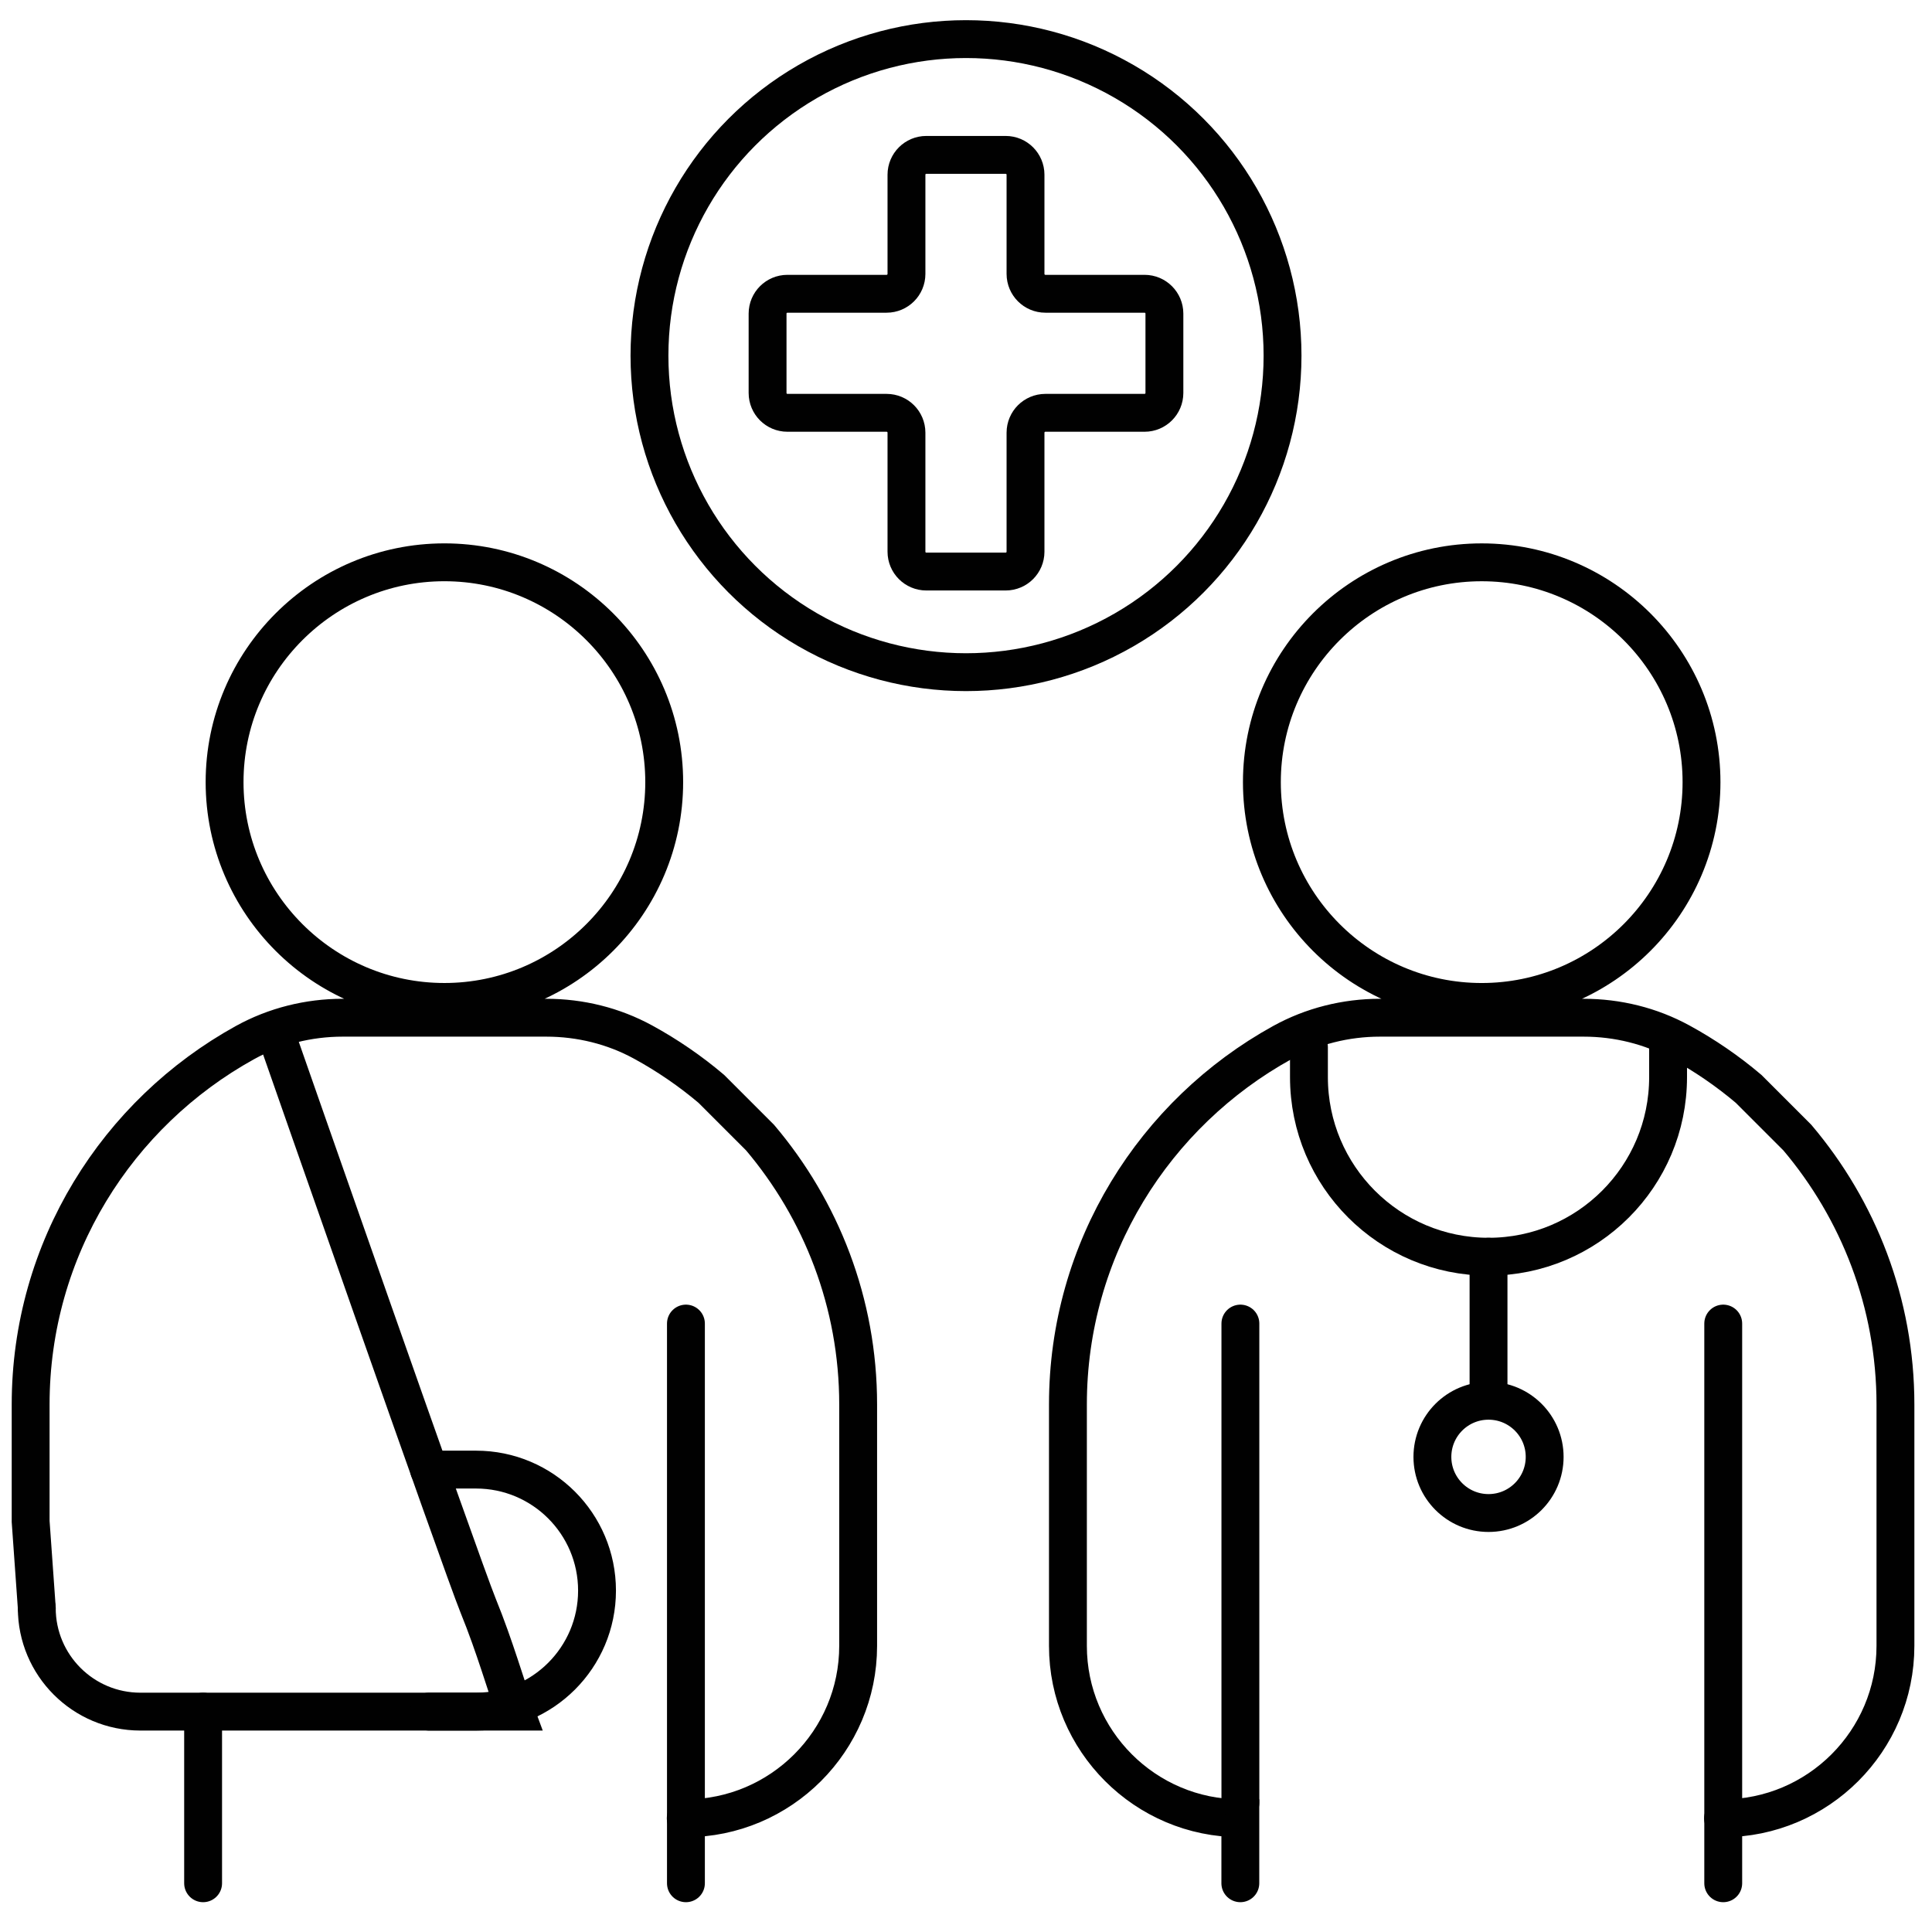
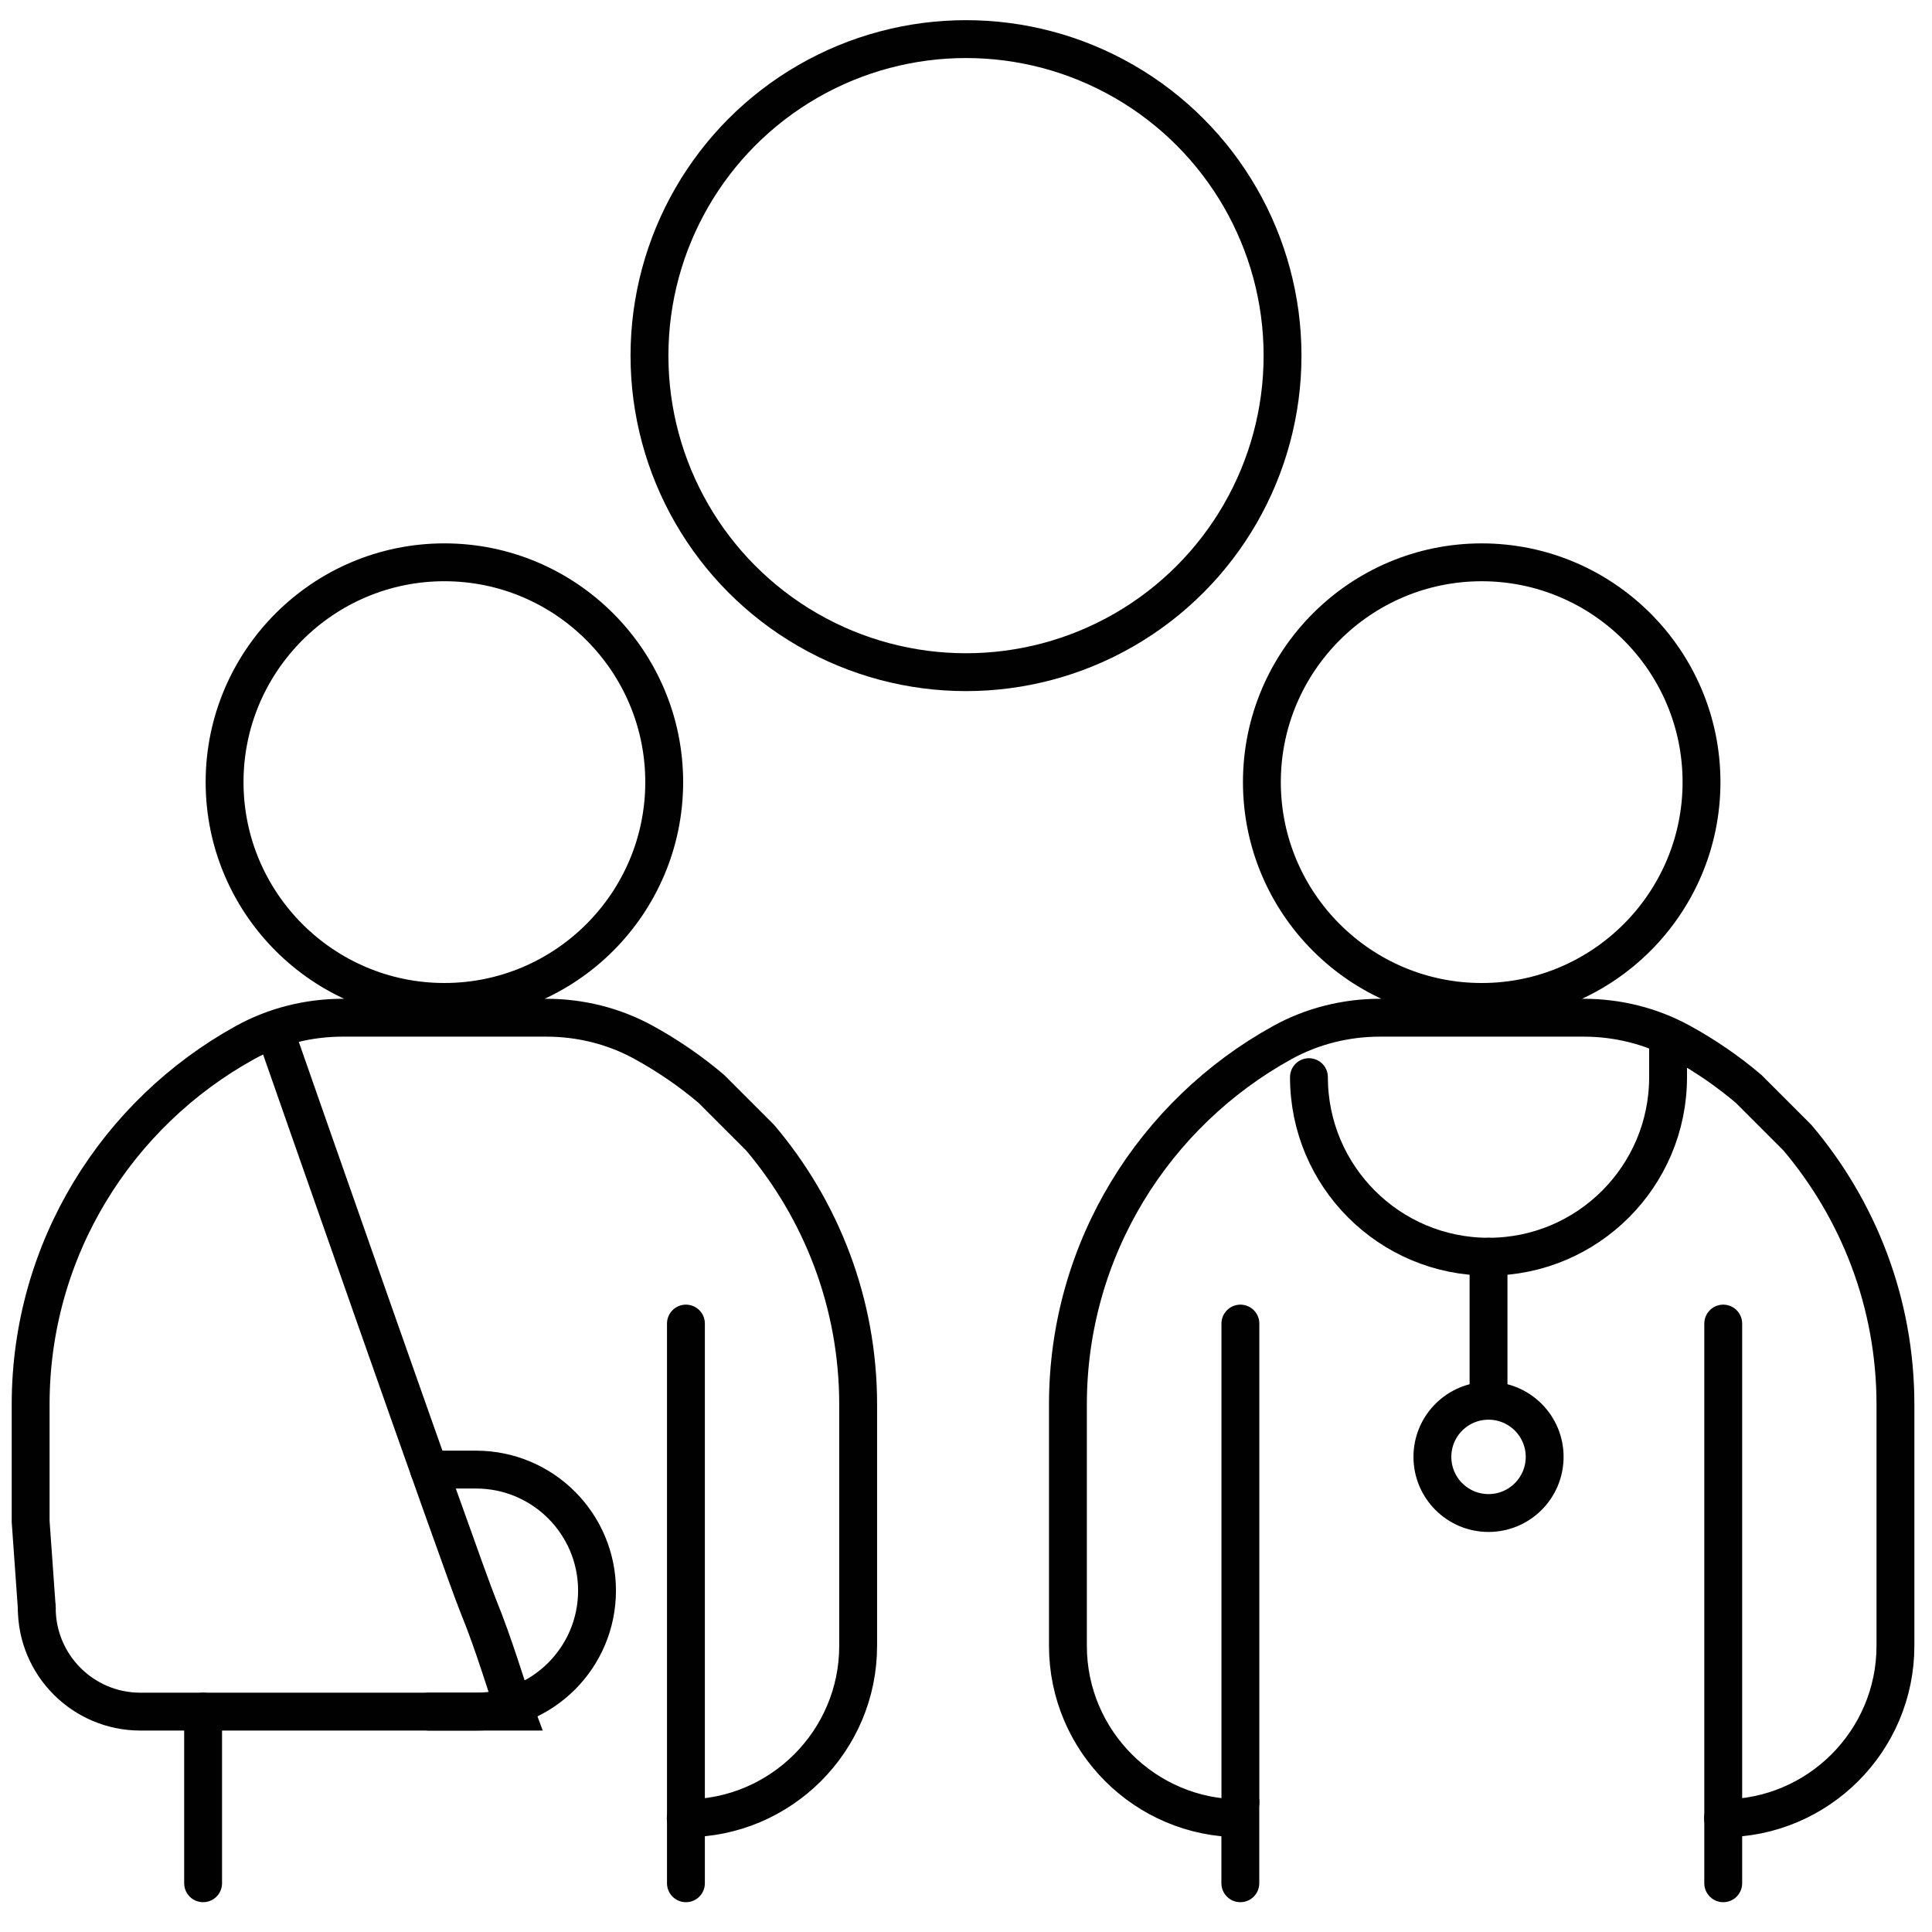
<svg xmlns="http://www.w3.org/2000/svg" id="Layer_5" viewBox="0 0 127.559 127.559">
  <defs>
    <style>.cls-1{stroke-linejoin:round;}.cls-1,.cls-2{fill:none;stroke:#010101;stroke-width:2.5px;}.cls-2{stroke-linecap:round;stroke-miterlimit:10;}</style>
  </defs>
  <g>
    <path class="cls-2" d="m45.276,120.05c6.276,0,11.383-5.106,11.383-11.383v-15.936c0-6.713-2.445-12.86-6.477-17.622l-3.219-3.219c-1.388-1.176-2.896-2.209-4.502-3.087-1.957-1.07-4.161-1.609-6.391-1.609h-13.442c-2.256,0-4.484.554-6.459,1.645-8.422,4.654-14.146,13.607-14.146,23.892v7.721l.406,5.714m12.399-54.527c0-8.004,6.509-14.513,14.513-14.513s14.513,6.509,14.513,14.513-6.509,14.513-14.513,14.513-14.513-6.509-14.513-14.513Z" />
    <line class="cls-2" x1="45.288" y1="124.341" x2="45.288" y2="87.388" />
    <line class="cls-2" x1="13.41" y1="124.341" x2="13.41" y2="113.01" />
  </g>
  <g>
    <path class="cls-2" d="m113.762,120.05c6.276,0,11.383-5.106,11.383-11.383v-15.936c0-6.713-2.445-12.86-6.477-17.622l-3.219-3.219c-1.388-1.176-2.896-2.209-4.502-3.087-1.957-1.07-4.161-1.609-6.391-1.609h-13.442c-2.256,0-4.484.554-6.459,1.645-8.422,4.654-14.146,13.607-14.146,23.892v15.936c0,6.276,5.106,11.383,11.383,11.383v4.291m1.423-72.701c0-8.004,6.509-14.513,14.513-14.513s14.513,6.509,14.513,14.513-6.509,14.513-14.513,14.513-14.513-6.509-14.513-14.513Z" />
    <line class="cls-2" x1="113.775" y1="124.341" x2="113.775" y2="87.388" />
    <line class="cls-2" x1="81.896" y1="119.027" x2="81.896" y2="87.388" />
  </g>
-   <path class="cls-2" d="m110.134,69.138v1.98c0,6.548-5.308,11.856-11.856,11.856h-0c-6.548,0-11.856-5.308-11.856-11.856v-1.98" />
+   <path class="cls-2" d="m110.134,69.138v1.98c0,6.548-5.308,11.856-11.856,11.856h-0c-6.548,0-11.856-5.308-11.856-11.856" />
  <line class="cls-2" x1="98.279" y1="82.974" x2="98.279" y2="91.899" />
  <circle class="cls-2" cx="98.279" cy="96.19" r="3.706" />
  <path class="cls-2" d="m18.555,69.222s11.886,34.023,13.014,36.79,1.851,5.376,2.46,6.997H9.271c-3.779,0-6.843-3.064-6.843-6.843" />
  <path class="cls-2" d="m28.326,97.029h3.102c4.413,0,7.99,3.577,7.99,7.99v0c0,4.413-3.577,7.99-7.99,7.99h-3.102" />
-   <path class="cls-1" d="m75.569,19.396h-6.55c-.723,0-1.31-.587-1.31-1.31v-6.55c0-.723-.587-1.31-1.31-1.31h-5.24c-.723,0-1.31.587-1.31,1.31v6.55c0,.723-.587,1.31-1.31,1.31h-6.55c-.723,0-1.31.587-1.31,1.31v5.24c0,.723.587,1.31,1.31,1.31h6.55c.723,0,1.31.587,1.31,1.31v7.86c0,.723.587,1.31,1.31,1.31h5.24c.723,0,1.31-.587,1.31-1.31v-7.86c0-.723.587-1.31,1.31-1.31h6.55c.723,0,1.31-.587,1.31-1.31v-5.24c0-.723-.587-1.31-1.31-1.31Z" />
  <circle class="cls-1" cx="63.78" cy="23.481" r="20.899" />
</svg>